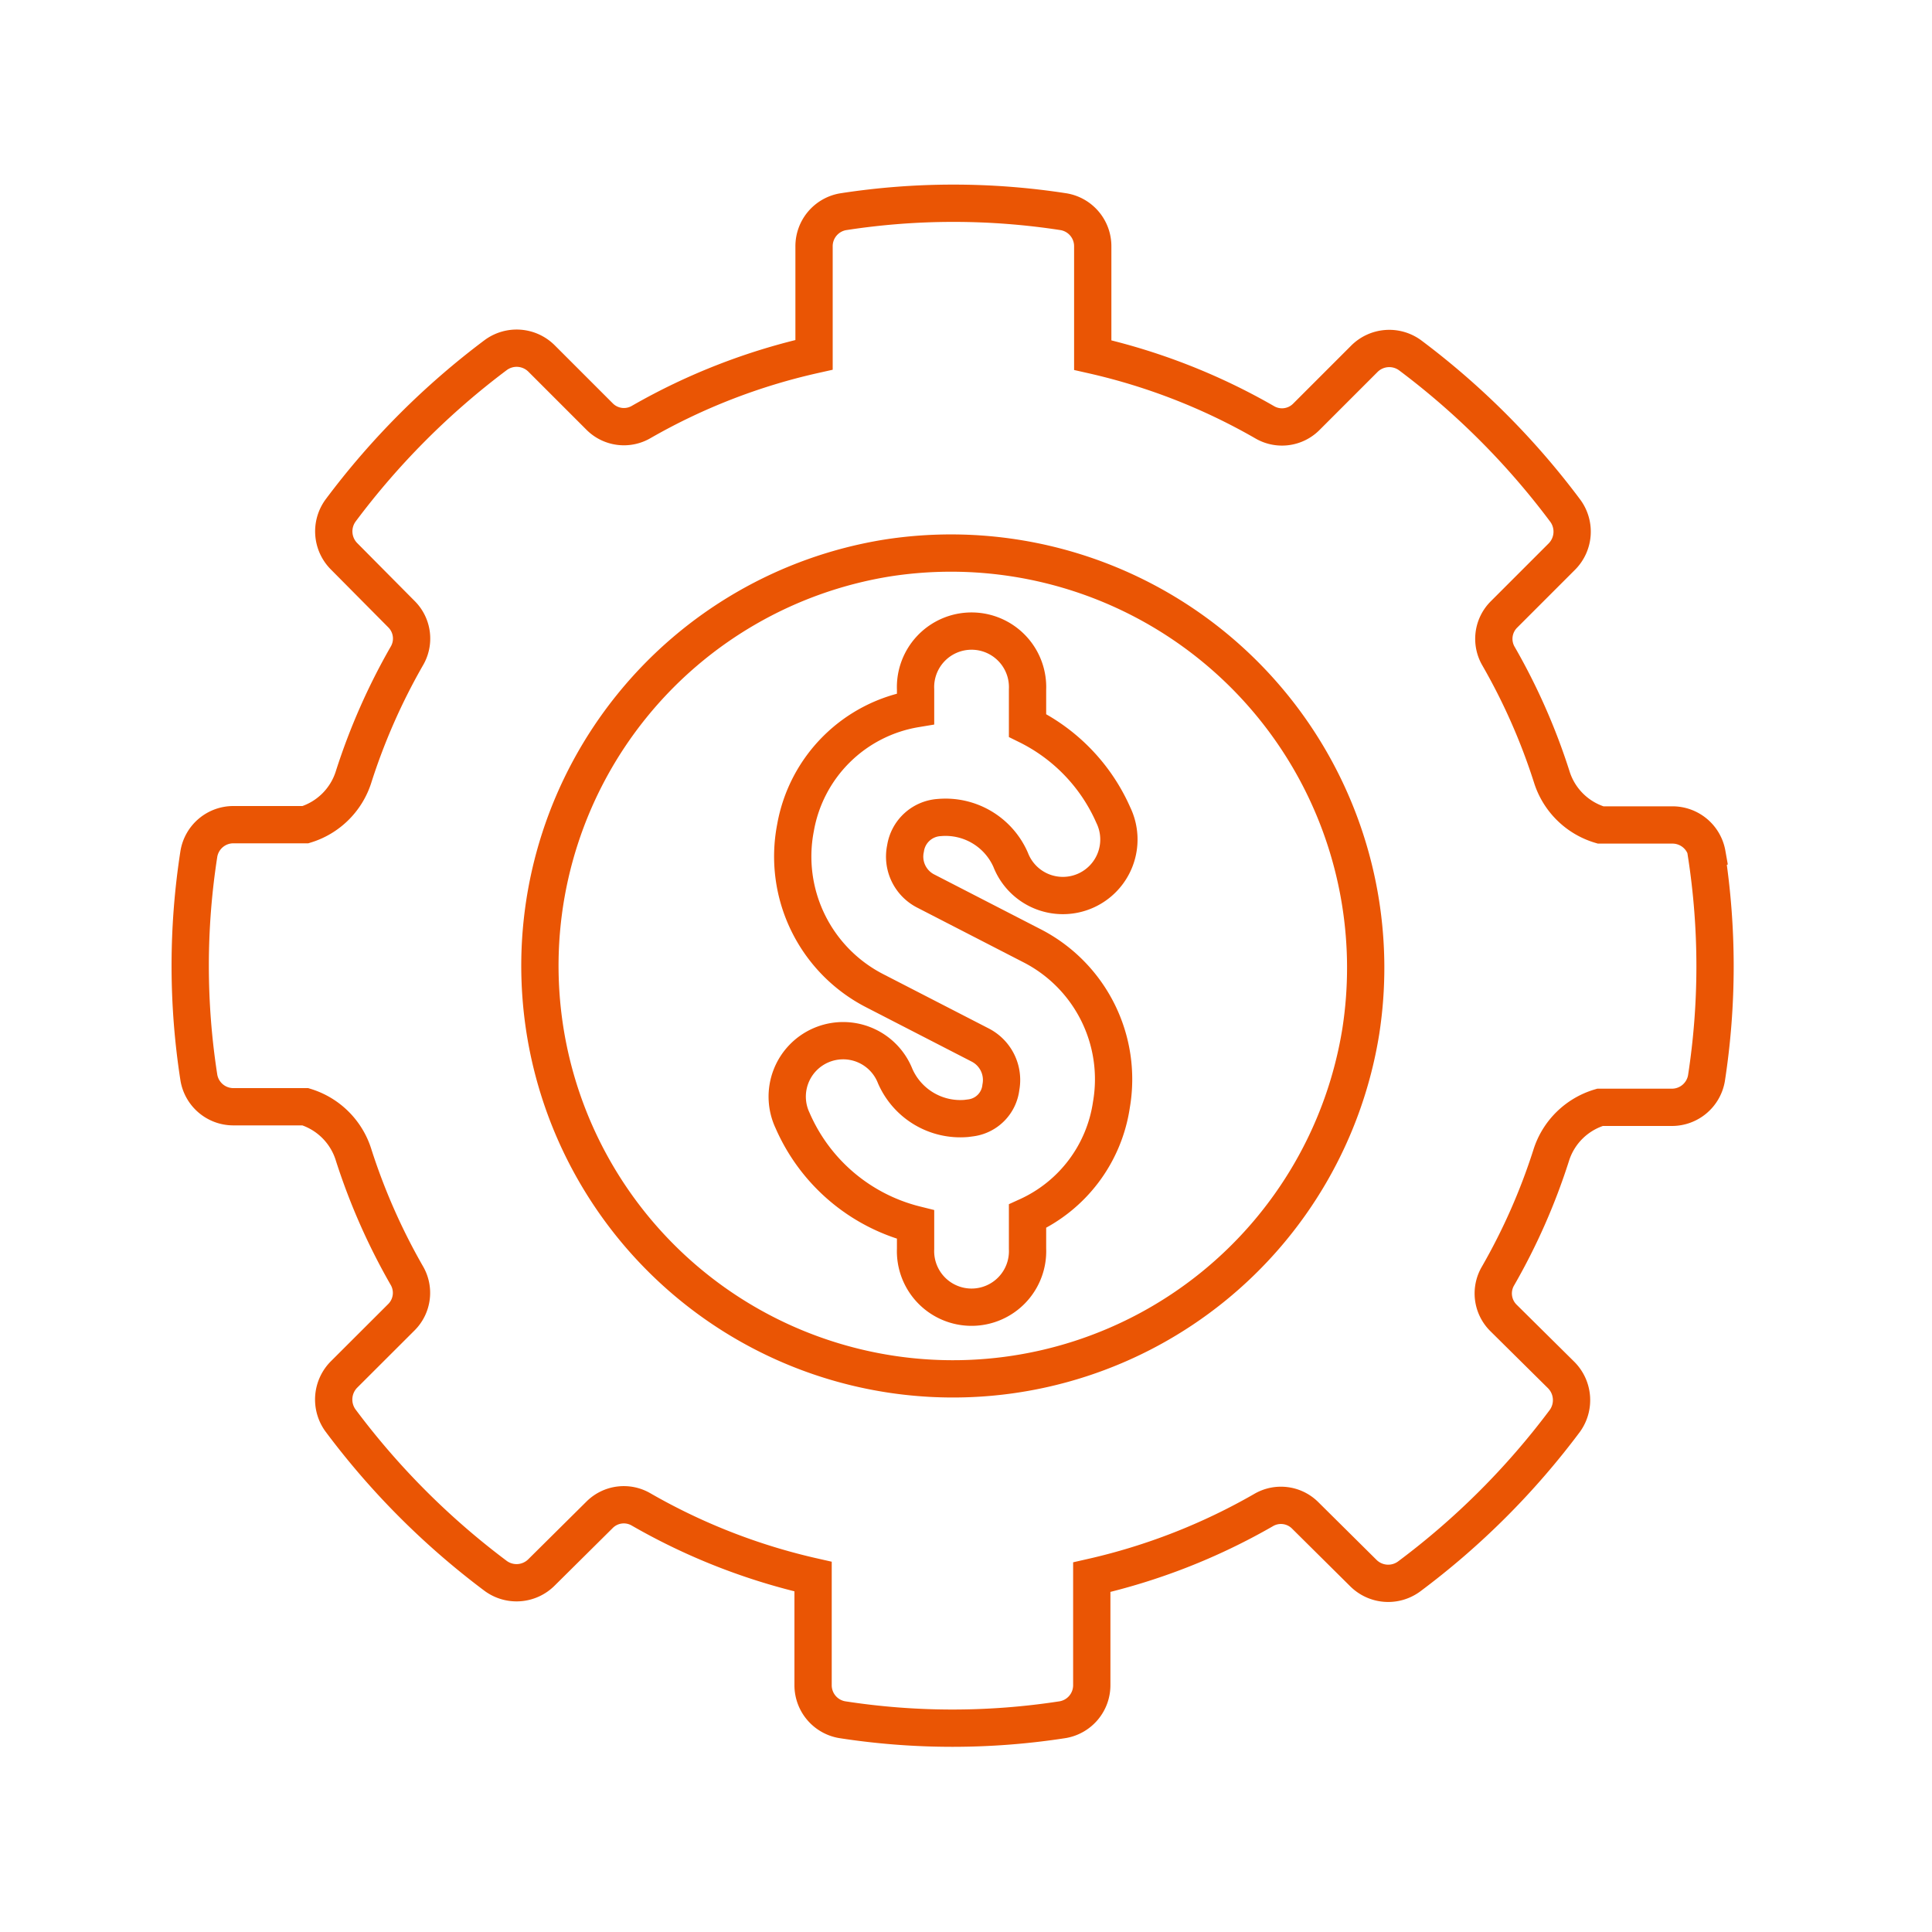
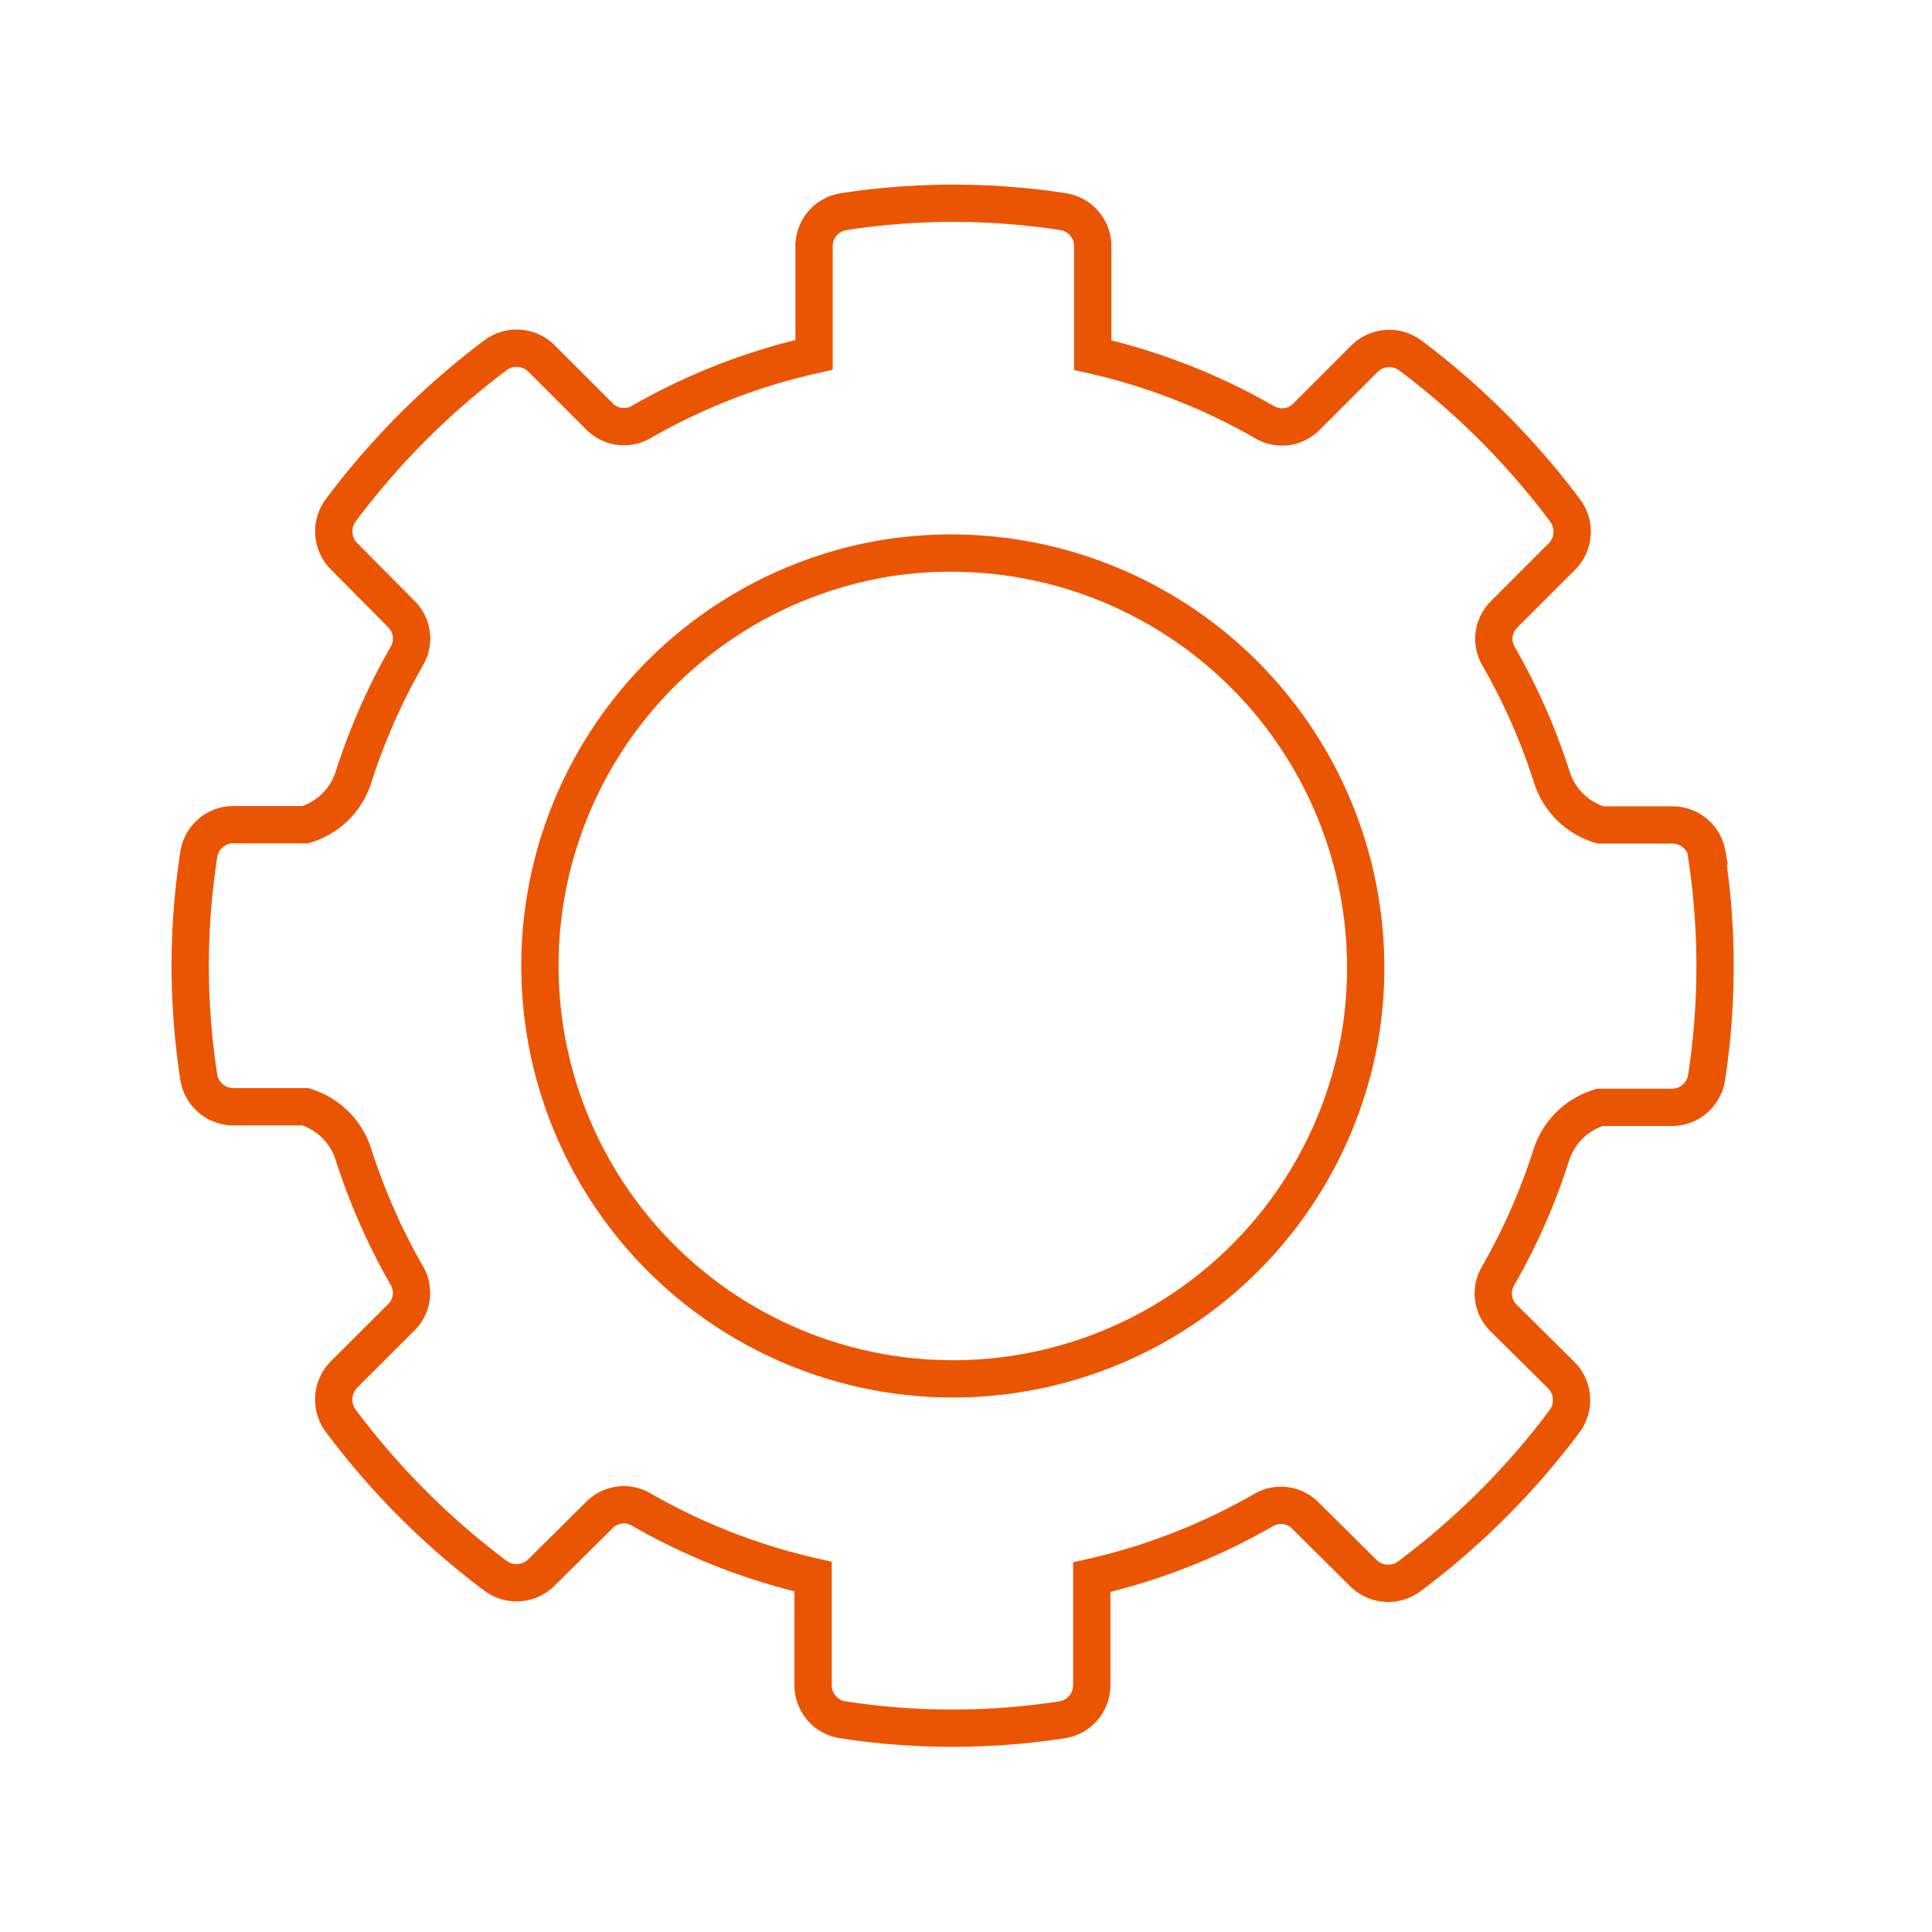
<svg xmlns="http://www.w3.org/2000/svg" viewBox="0 0 200 200">
  <defs>
    <style>.cls-1{fill:none;stroke:#EA5504;stroke-miterlimit:10;stroke-width:3.86px;}</style>
  </defs>
  <g id="Layer_7" data-name="Layer 7">
    <path class="cls-1" d="M176.71,88.4a3.63,3.63,0,0,0-3.6-3h-7.42a7.54,7.54,0,0,1-5.06-5,64.24,64.24,0,0,0-5.49-12.45,3.56,3.56,0,0,1,.53-4.32l6-6a3.66,3.66,0,0,0,.39-4.73,79.65,79.65,0,0,0-16.1-16.13,3.65,3.65,0,0,0-4.74.39l-6,6a3.55,3.55,0,0,1-4.32.54,64.08,64.08,0,0,0-17.78-6.94h0V25.51a3.62,3.62,0,0,0-3-3.59,74.61,74.61,0,0,0-22.85,0,3.62,3.62,0,0,0-3,3.59V36.73h0A64.08,64.08,0,0,0,66.4,43.67a3.55,3.55,0,0,1-4.32-.54l-6-6a3.65,3.65,0,0,0-4.74-.39,79.65,79.65,0,0,0-16.1,16.13,3.66,3.66,0,0,0,.39,4.73l5.95,6a3.56,3.56,0,0,1,.53,4.32,64.85,64.85,0,0,0-5.49,12.45,7.55,7.55,0,0,1-5,5H24.18a3.62,3.62,0,0,0-3.59,3,75.21,75.21,0,0,0,0,23.2,3.62,3.62,0,0,0,3.59,3h7.43a7.55,7.55,0,0,1,5,5,64.85,64.85,0,0,0,5.49,12.45,3.56,3.56,0,0,1-.53,4.32l-5.95,5.94a3.68,3.68,0,0,0-.39,4.74,79.39,79.39,0,0,0,16.1,16.13,3.65,3.65,0,0,0,4.74-.39l6-5.95a3.55,3.55,0,0,1,4.32-.54,64.08,64.08,0,0,0,17.78,6.94h0v11.22a3.62,3.62,0,0,0,3,3.59,74.61,74.61,0,0,0,22.85,0,3.62,3.62,0,0,0,3-3.59V163.27h0a64.13,64.13,0,0,0,17.77-6.94,3.55,3.55,0,0,1,4.32.54l6,5.95a3.65,3.65,0,0,0,4.74.39A79.39,79.39,0,0,0,162,147.08a3.68,3.68,0,0,0-.39-4.74l-6-5.94a3.56,3.56,0,0,1-.53-4.32,64.24,64.24,0,0,0,5.49-12.45,7.54,7.54,0,0,1,5.06-5h7.42a3.63,3.63,0,0,0,3.6-3,76,76,0,0,0,0-23.2Zm-35.84,18.36a42.76,42.76,0,1,1-49-49A42.93,42.93,0,0,1,140.87,106.76Z" />
-     <path class="cls-1" d="M106.75,97.86l-10.88-5.6a4,4,0,0,1-2.13-4.43,3.77,3.77,0,0,1,3.51-3.2A7.36,7.36,0,0,1,104.62,89a5.8,5.8,0,1,0,10.63-4.62,18.79,18.79,0,0,0-8.88-9.28V71.37a5.8,5.8,0,1,0-11.59,0v2A15.15,15.15,0,0,0,82.35,85.69a15.62,15.62,0,0,0,8.22,16.88l10.88,5.6a4.07,4.07,0,0,1,2.16,4.39,3.6,3.6,0,0,1-3.11,3.16l-.46.06a7.36,7.36,0,0,1-7.37-4.38A5.79,5.79,0,1,0,82.05,116a18.85,18.85,0,0,0,12.73,10.77v2.51a5.8,5.8,0,1,0,11.59,0v-3.38a15.09,15.09,0,0,0,8.68-11.52A15.53,15.53,0,0,0,106.75,97.86Z" />
  </g>
</svg>